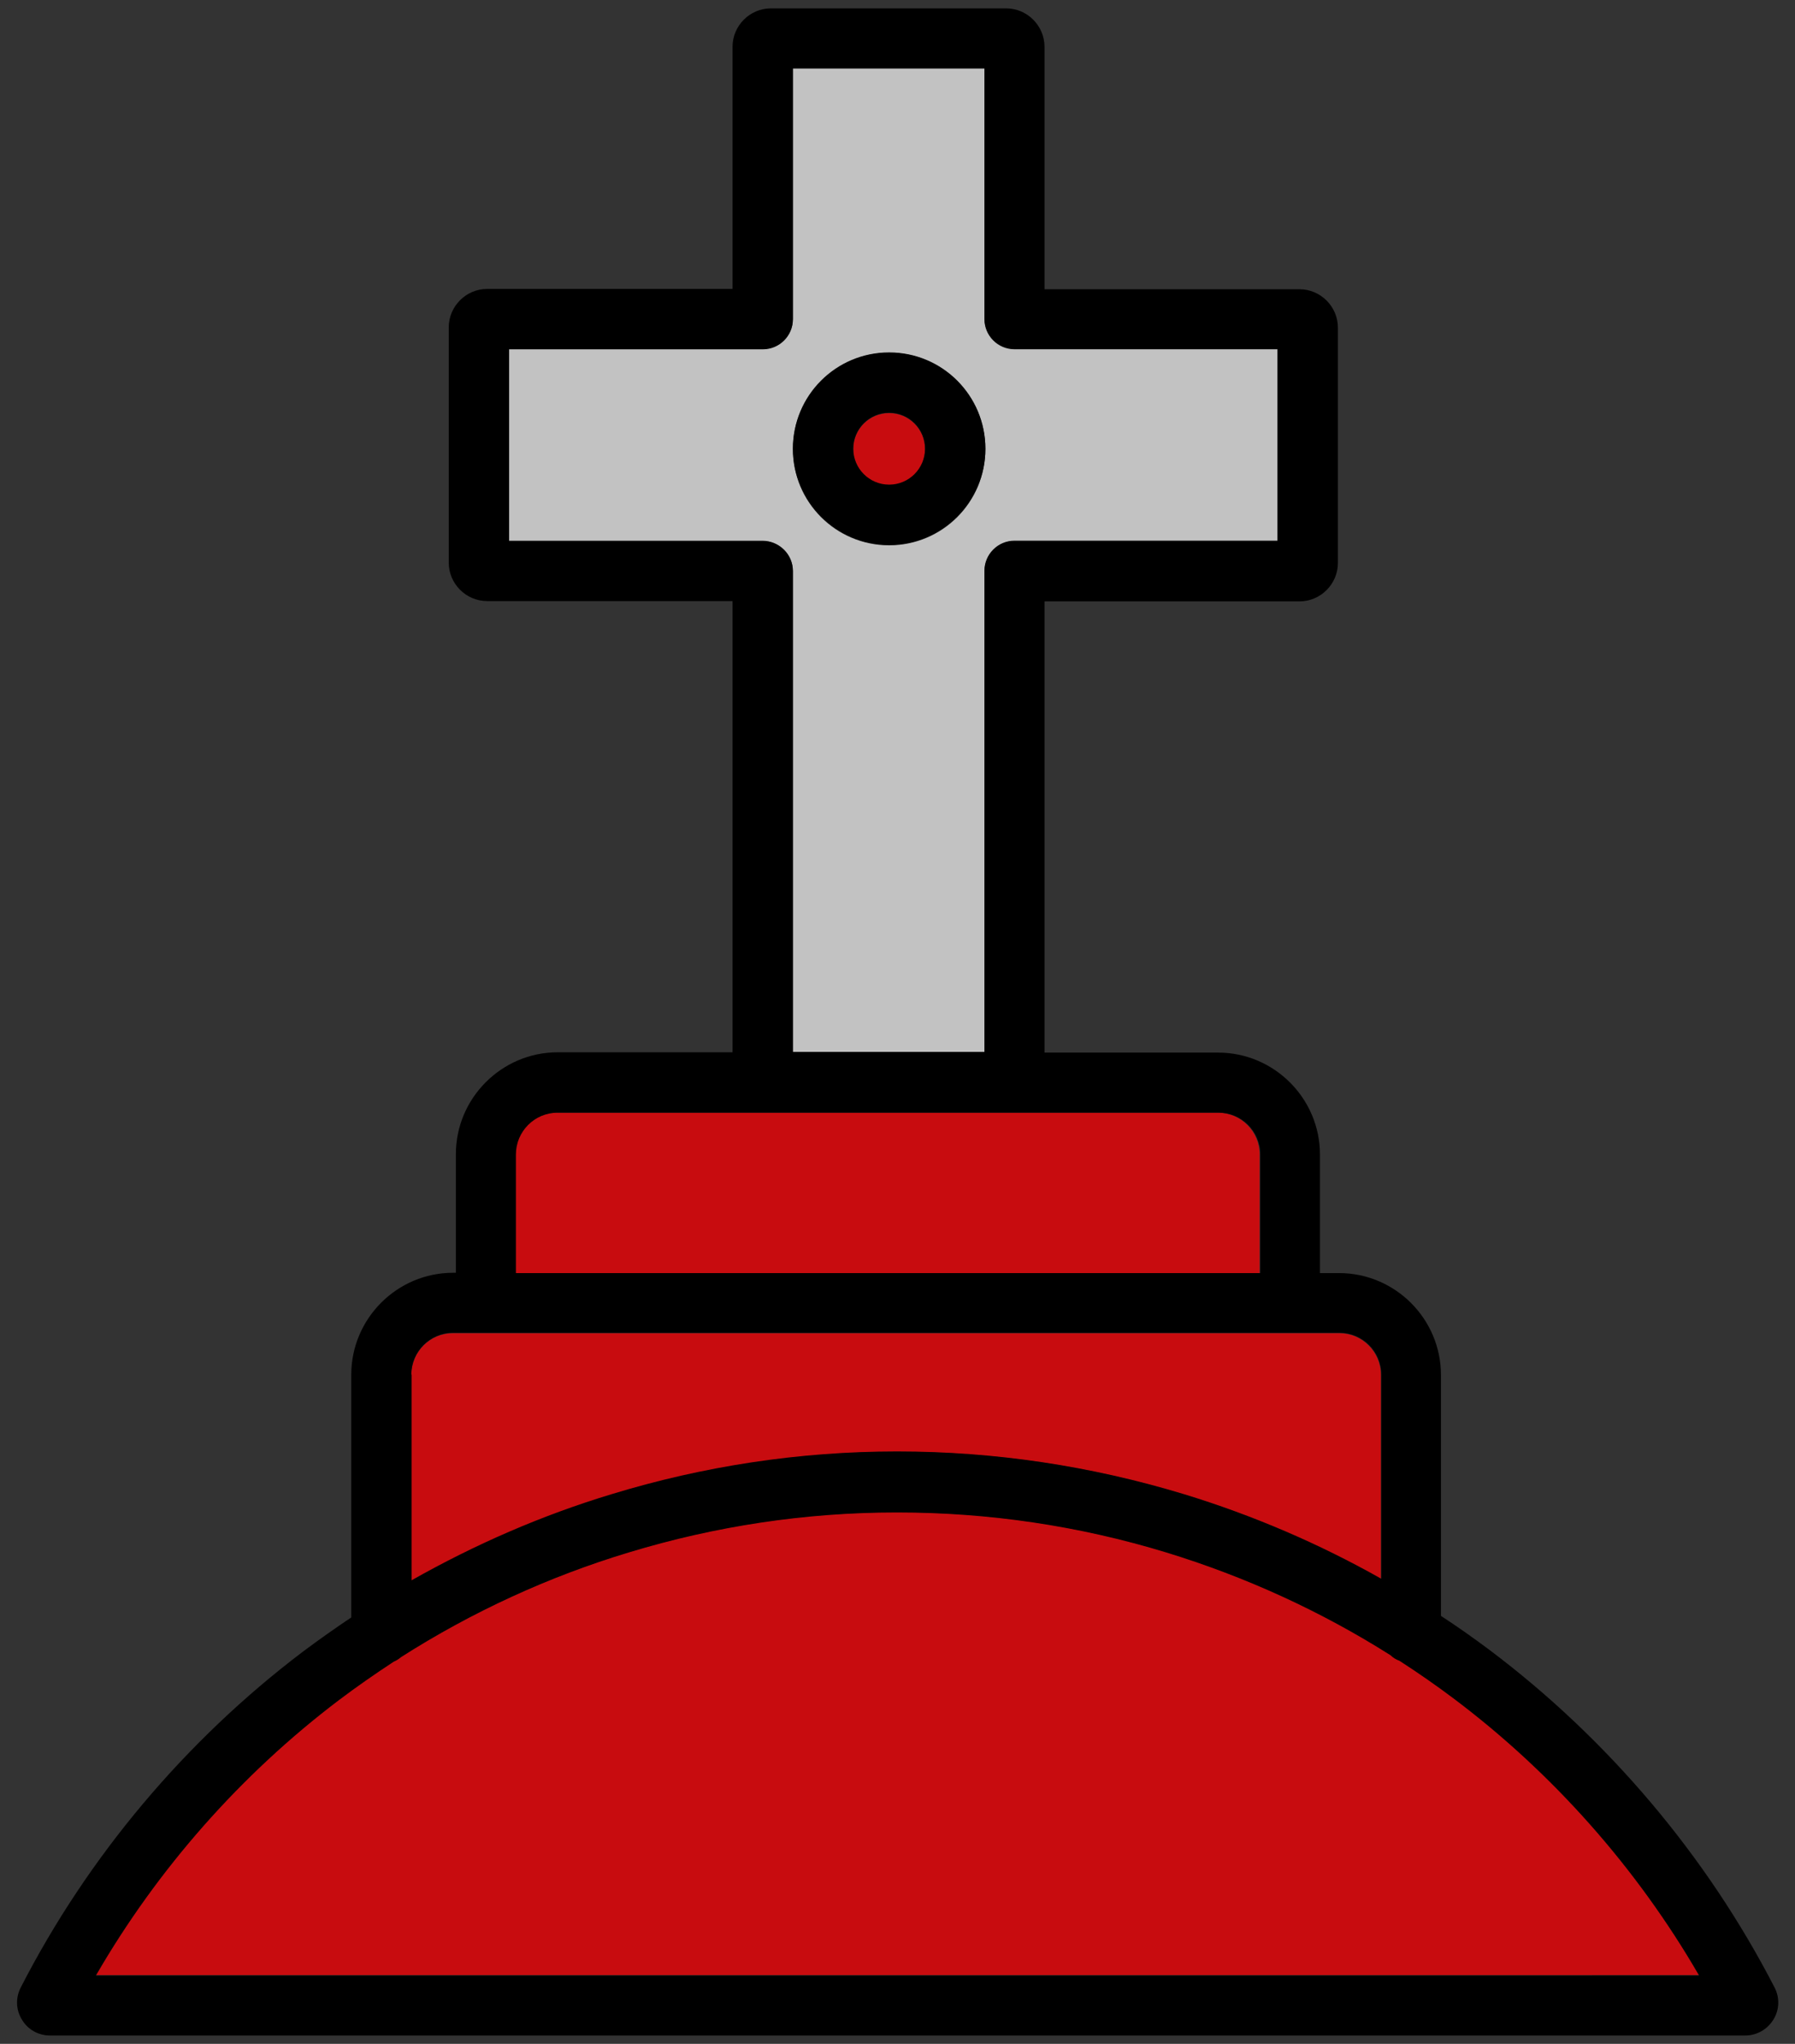
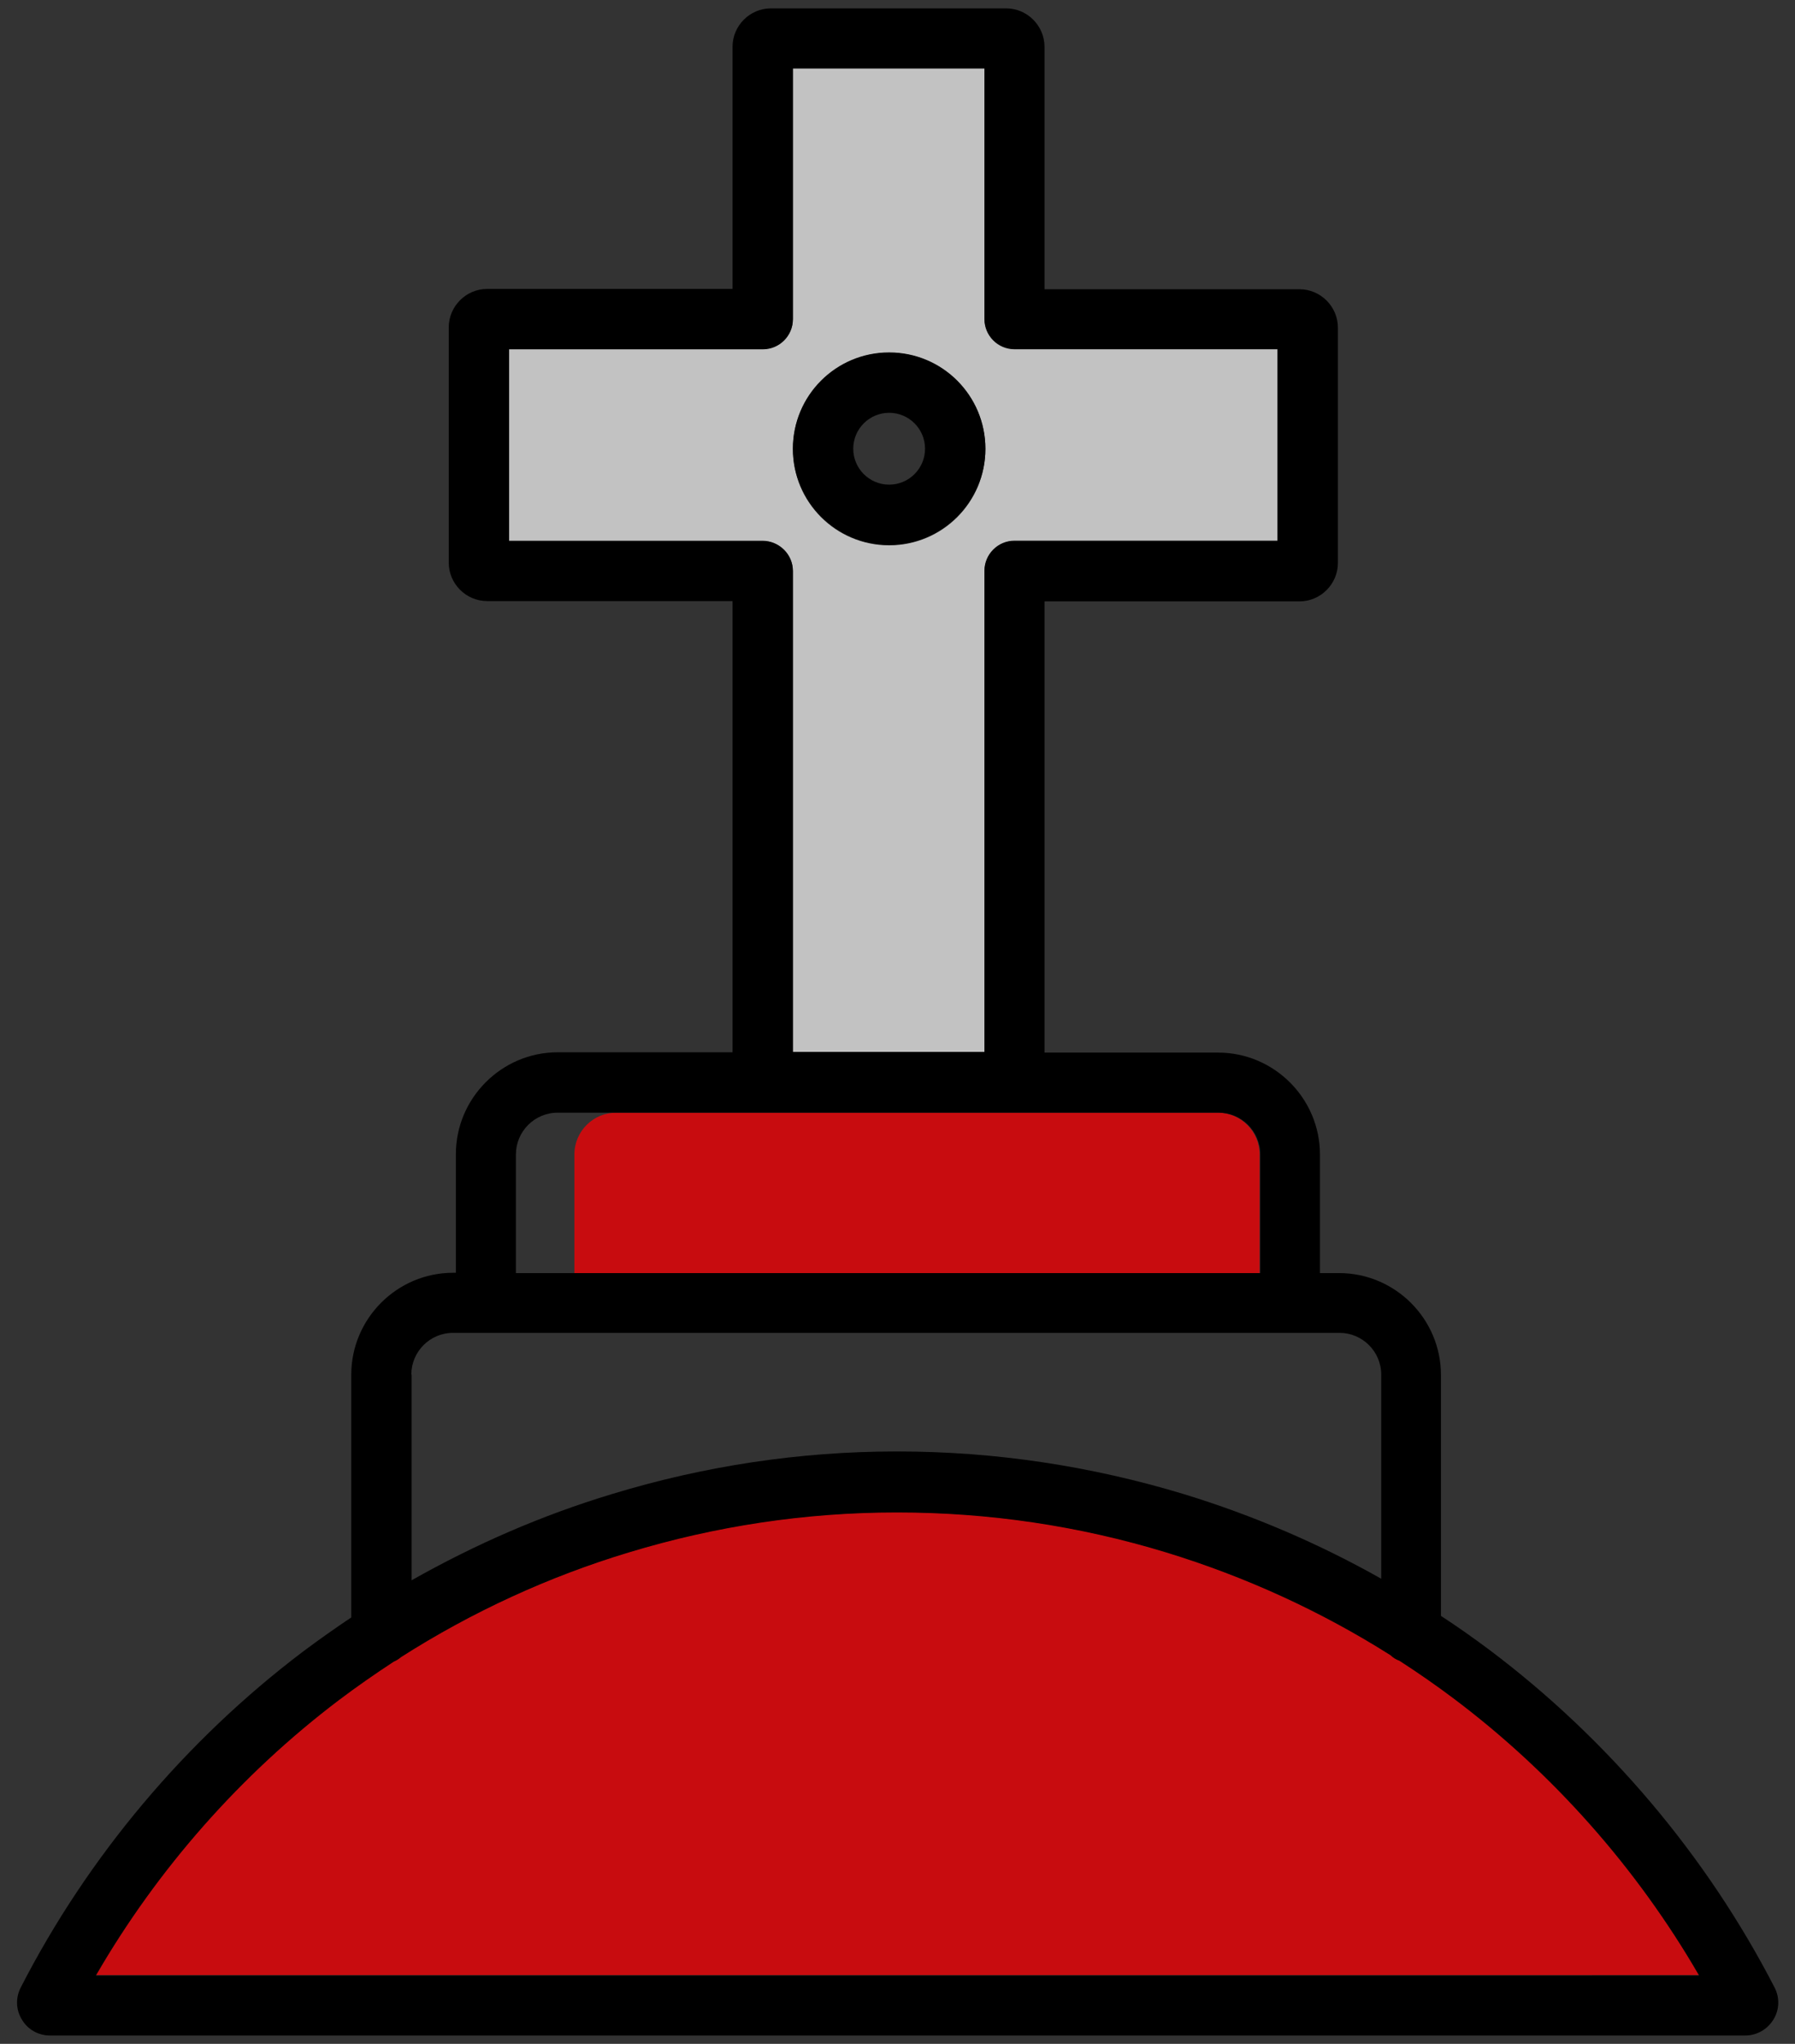
<svg xmlns="http://www.w3.org/2000/svg" version="1.1" id="Layer_1" x="0px" y="0px" viewBox="0 0 58 66" style="enable-background:new 0 0 58 66;" xml:space="preserve">
  <rect x="0" y="0" width="58" height="66" fill="#333333" stroke="none" />
  <style type="text/css">
	.st0{fill:#C80C0F;}
	.st1{opacity:0.7;fill:#FFFFFF;}
</style>
-   <path class="st0" d="M28.95,46.88c0.02,0,0.03,0,0.05,0c3.14,0,6.25,0.46,9.25,1.38c2.22,0.67,4.35,1.59,6.37,2.73v-6.59  c0-0.74-0.6-1.35-1.35-1.35h-1.6H15.7h-1.06c-0.74,0-1.35,0.6-1.35,1.35v6.65c2.05-1.16,4.21-2.09,6.46-2.78  C22.74,47.35,25.83,46.89,28.95,46.88z" />
-   <path class="st0" d="M40.7,37.28c0-0.74-0.6-1.35-1.35-1.35h-1.91h-4.67h-8.14h-3.01h-3.62c-0.74,0-1.35,0.6-1.35,1.35v3.83H40.7  V37.28z" />
+   <path class="st0" d="M40.7,37.28c0-0.74-0.6-1.35-1.35-1.35h-4.67h-8.14h-3.01h-3.62c-0.74,0-1.35,0.6-1.35,1.35v3.83H40.7  V37.28z" />
  <path class="st1" d="M25.62,18.44v15.54h6.19V18.44c0-0.54,0.44-0.97,0.97-0.97h8.5v-6.19h-8.5c-0.54,0-0.97-0.44-0.97-0.97V2.21  h-6.19v8.09c0,0.54-0.44,0.97-0.97,0.97h-8.2v6.19h8.2C25.18,17.47,25.62,17.91,25.62,18.44z M28.73,11.39  c1.71,0,3.11,1.39,3.11,3.11s-1.39,3.11-3.11,3.11s-3.11-1.39-3.11-3.11S27.02,11.39,28.73,11.39z" />
-   <path class="st0" d="M28.73,15.66c0.64,0,1.16-0.52,1.16-1.16s-0.52-1.16-1.16-1.16c-0.64,0-1.16,0.52-1.16,1.16  S28.09,15.66,28.73,15.66z" />
  <path class="st0" d="M46.96,54.83c-0.56-0.42-1.15-0.83-1.74-1.21c-0.11-0.04-0.2-0.11-0.29-0.18c-2.26-1.42-4.7-2.54-7.25-3.32  c-2.82-0.86-5.74-1.29-8.68-1.29c-0.01,0-0.03,0-0.04,0c-2.93,0-5.84,0.44-8.64,1.29c-2.59,0.79-5.07,1.93-7.36,3.38  c-0.07,0.06-0.15,0.12-0.24,0.15c-0.61,0.39-1.2,0.81-1.77,1.24c-3.17,2.4-5.86,5.45-7.85,8.89h51.8  C52.89,60.32,50.17,57.24,46.96,54.83z" />
  <path d="M48.13,53.28c-0.51-0.38-1.03-0.75-1.57-1.1v-7.78c0-1.81-1.48-3.29-3.29-3.29h-0.62v-3.83c0-1.81-1.48-3.29-3.29-3.29  h-1.91h-3.7V19.42h8.24c0.68,0,1.24-0.56,1.24-1.24v-7.6c0-0.68-0.56-1.24-1.24-1.24h-8.24V1.51c0-0.68-0.56-1.24-1.24-1.24h-7.6  c-0.68,0-1.24,0.56-1.24,1.24v7.82h-7.93c-0.68,0-1.24,0.56-1.24,1.24v7.6c0,0.68,0.56,1.24,1.24,1.24h7.93v14.57h-2.03h-3.62  c-1.81,0-3.29,1.48-3.29,3.29v3.83h-0.09c-1.81,0-3.29,1.48-3.29,3.29v7.84c-0.54,0.36-1.06,0.73-1.57,1.11  c-3.79,2.87-6.94,6.61-9.11,10.84c-0.17,0.33-0.16,0.72,0.04,1.04c0.19,0.32,0.53,0.51,0.91,0.51h54.77c0.37,0,0.71-0.19,0.91-0.51  s0.21-0.71,0.04-1.04C55.15,59.93,51.96,56.16,48.13,53.28z M16.45,17.47v-6.19h8.2c0.54,0,0.97-0.44,0.97-0.97V2.21h6.19v8.09  c0,0.54,0.44,0.97,0.97,0.97h8.5v6.19h-8.5c-0.54,0-0.97,0.44-0.97,0.97v15.54h-6.19V18.44c0-0.54-0.44-0.97-0.97-0.97H16.45z   M16.67,37.28c0-0.74,0.6-1.35,1.35-1.35h3.62h3.01h8.14h4.67h1.91c0.74,0,1.35,0.6,1.35,1.35v3.83H16.67V37.28z M13.29,44.39  c0-0.74,0.6-1.35,1.35-1.35h1.06h25.98h1.6c0.74,0,1.35,0.6,1.35,1.35v6.59c-2.02-1.14-4.15-2.05-6.37-2.73  c-3-0.91-6.11-1.38-9.25-1.38c-0.02,0-0.03,0-0.05,0c-3.12,0-6.22,0.47-9.2,1.38c-2.25,0.68-4.41,1.62-6.46,2.78V44.39z M3.1,63.79  c1.99-3.44,4.68-6.49,7.85-8.89c0.57-0.43,1.16-0.84,1.77-1.24c0.09-0.04,0.17-0.09,0.24-0.15c2.29-1.46,4.77-2.6,7.36-3.38  c2.8-0.85,5.71-1.29,8.64-1.29c0.01,0,0.03,0,0.04,0c2.94,0,5.86,0.43,8.68,1.29c2.55,0.78,4.99,1.89,7.25,3.32  c0.08,0.08,0.18,0.14,0.29,0.18c0.59,0.38,1.18,0.79,1.74,1.21c3.21,2.41,5.93,5.48,7.94,8.95H3.1z" />
  <path d="M28.73,17.6c1.71,0,3.11-1.39,3.11-3.11s-1.39-3.11-3.11-3.11s-3.11,1.39-3.11,3.11S27.02,17.6,28.73,17.6z M28.73,13.33  c0.64,0,1.16,0.52,1.16,1.16s-0.52,1.16-1.16,1.16c-0.64,0-1.16-0.52-1.16-1.16S28.09,13.33,28.73,13.33z" />
</svg>